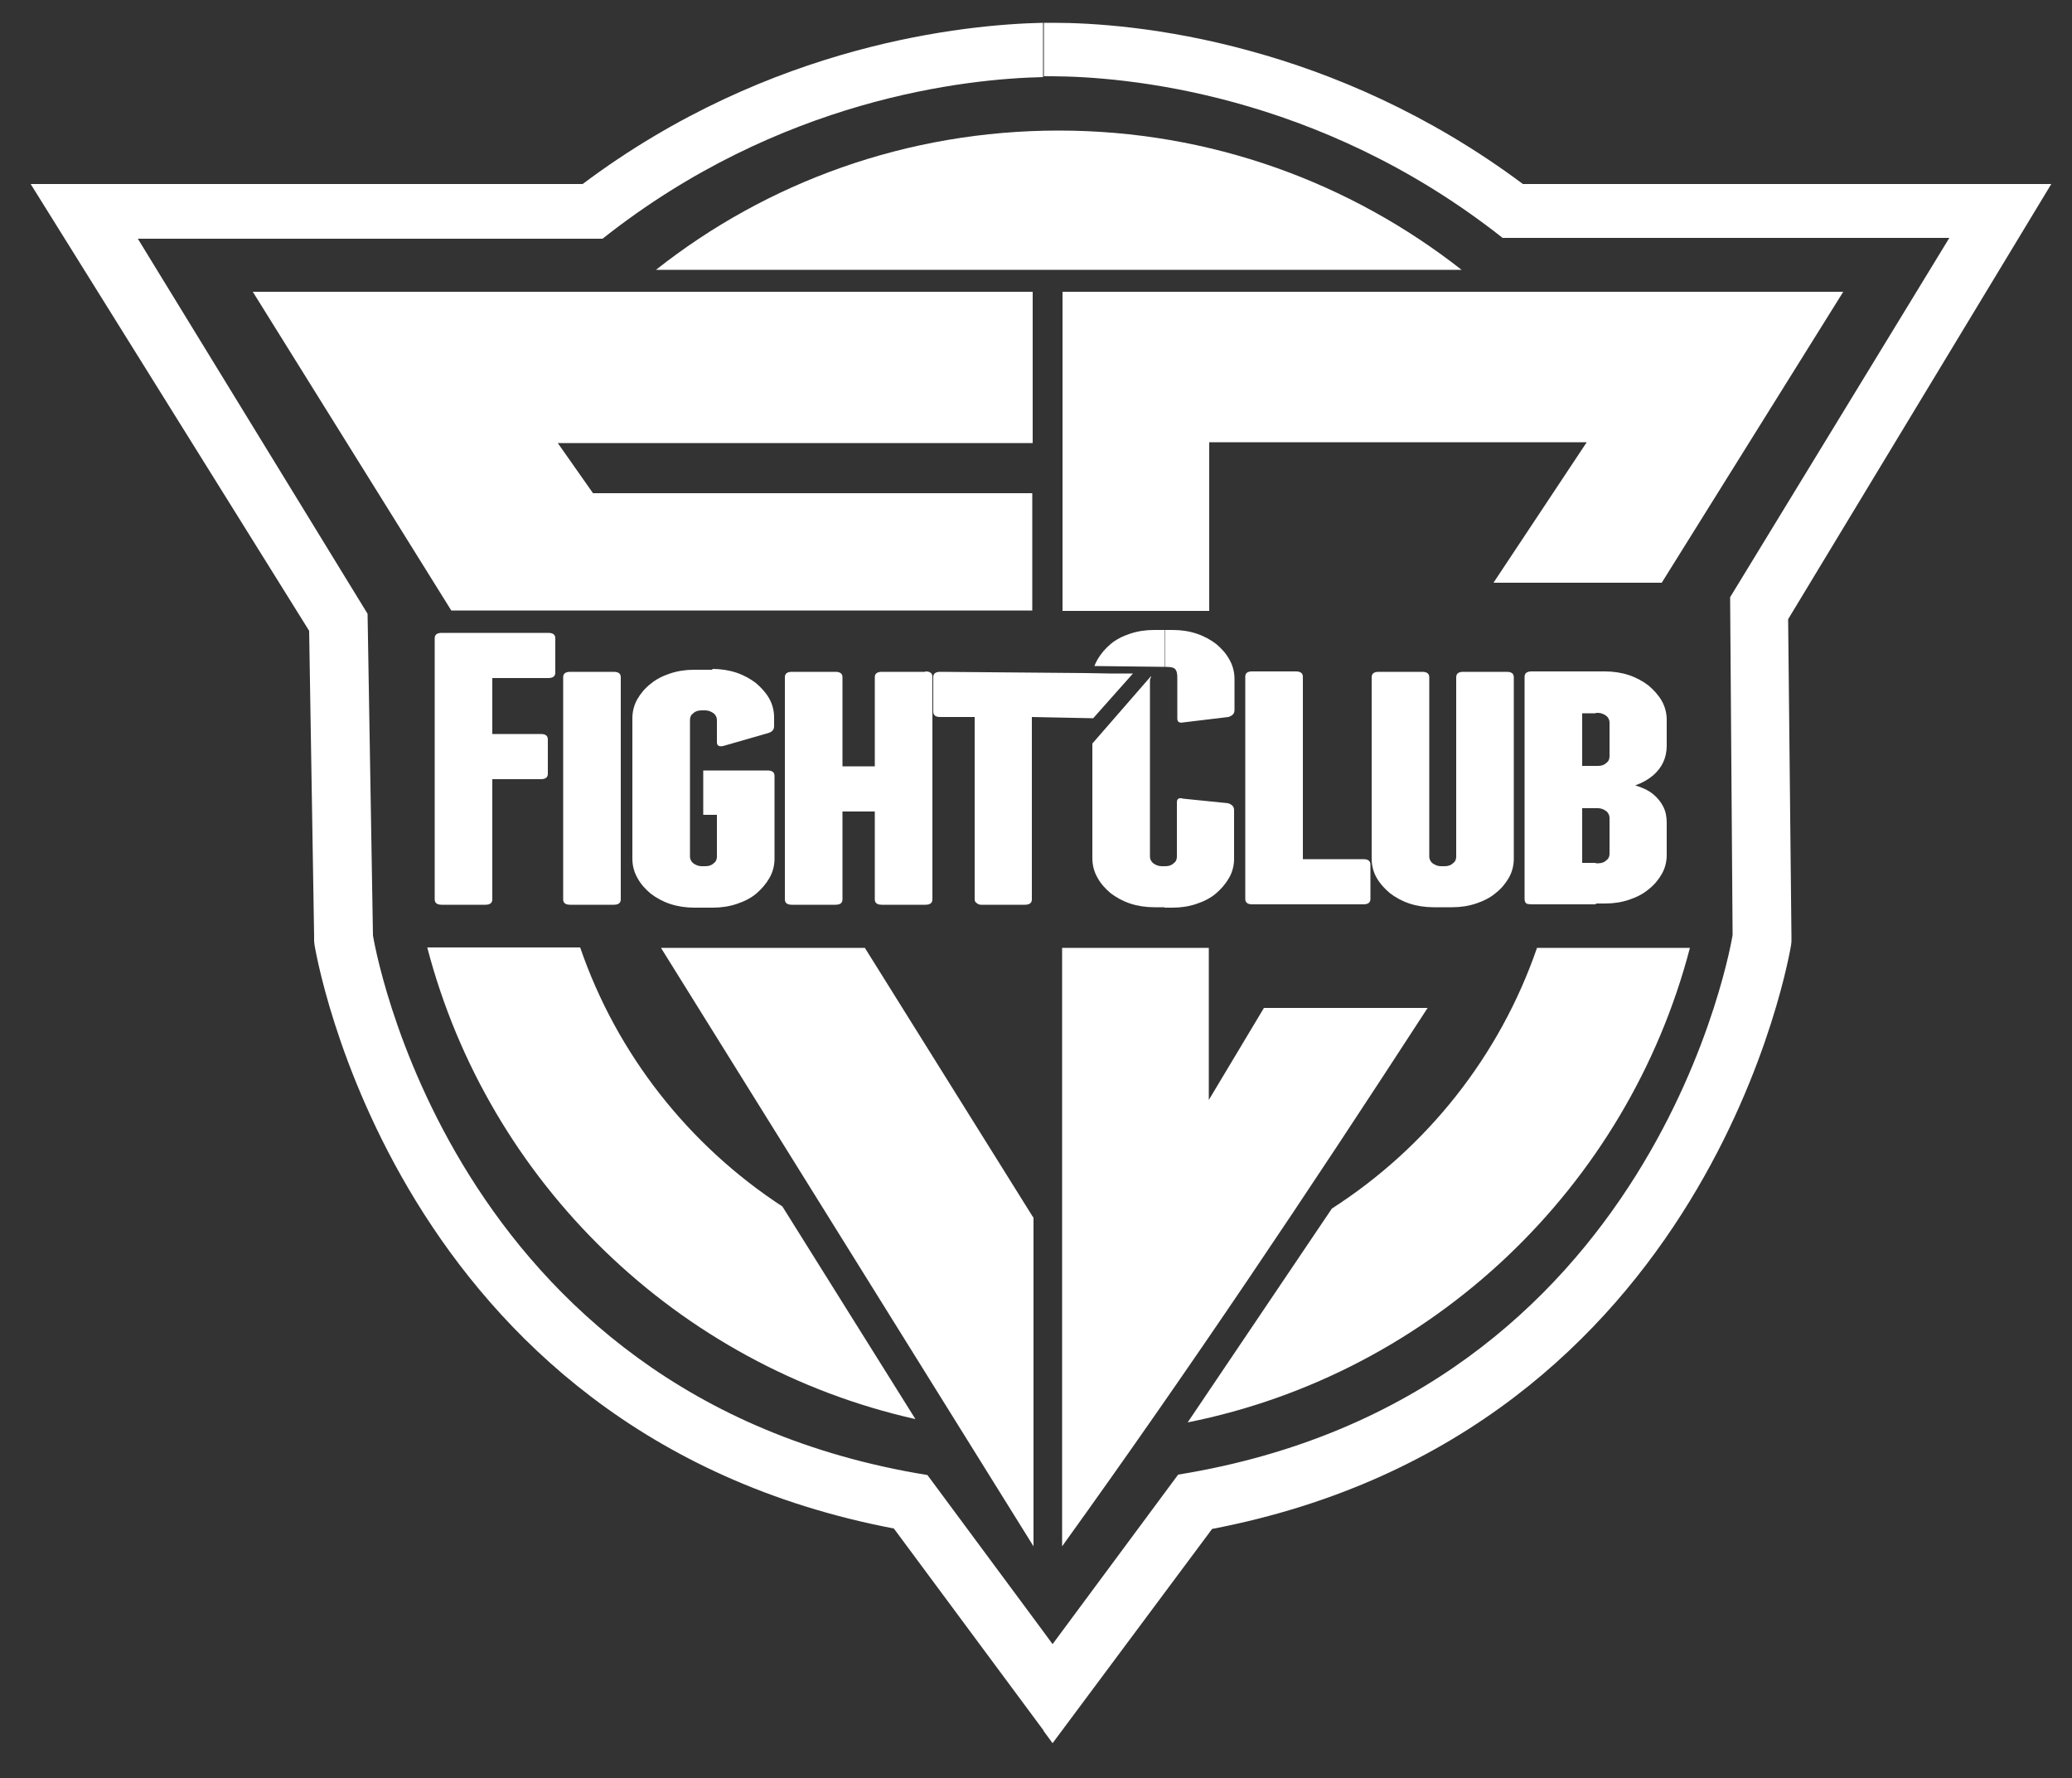
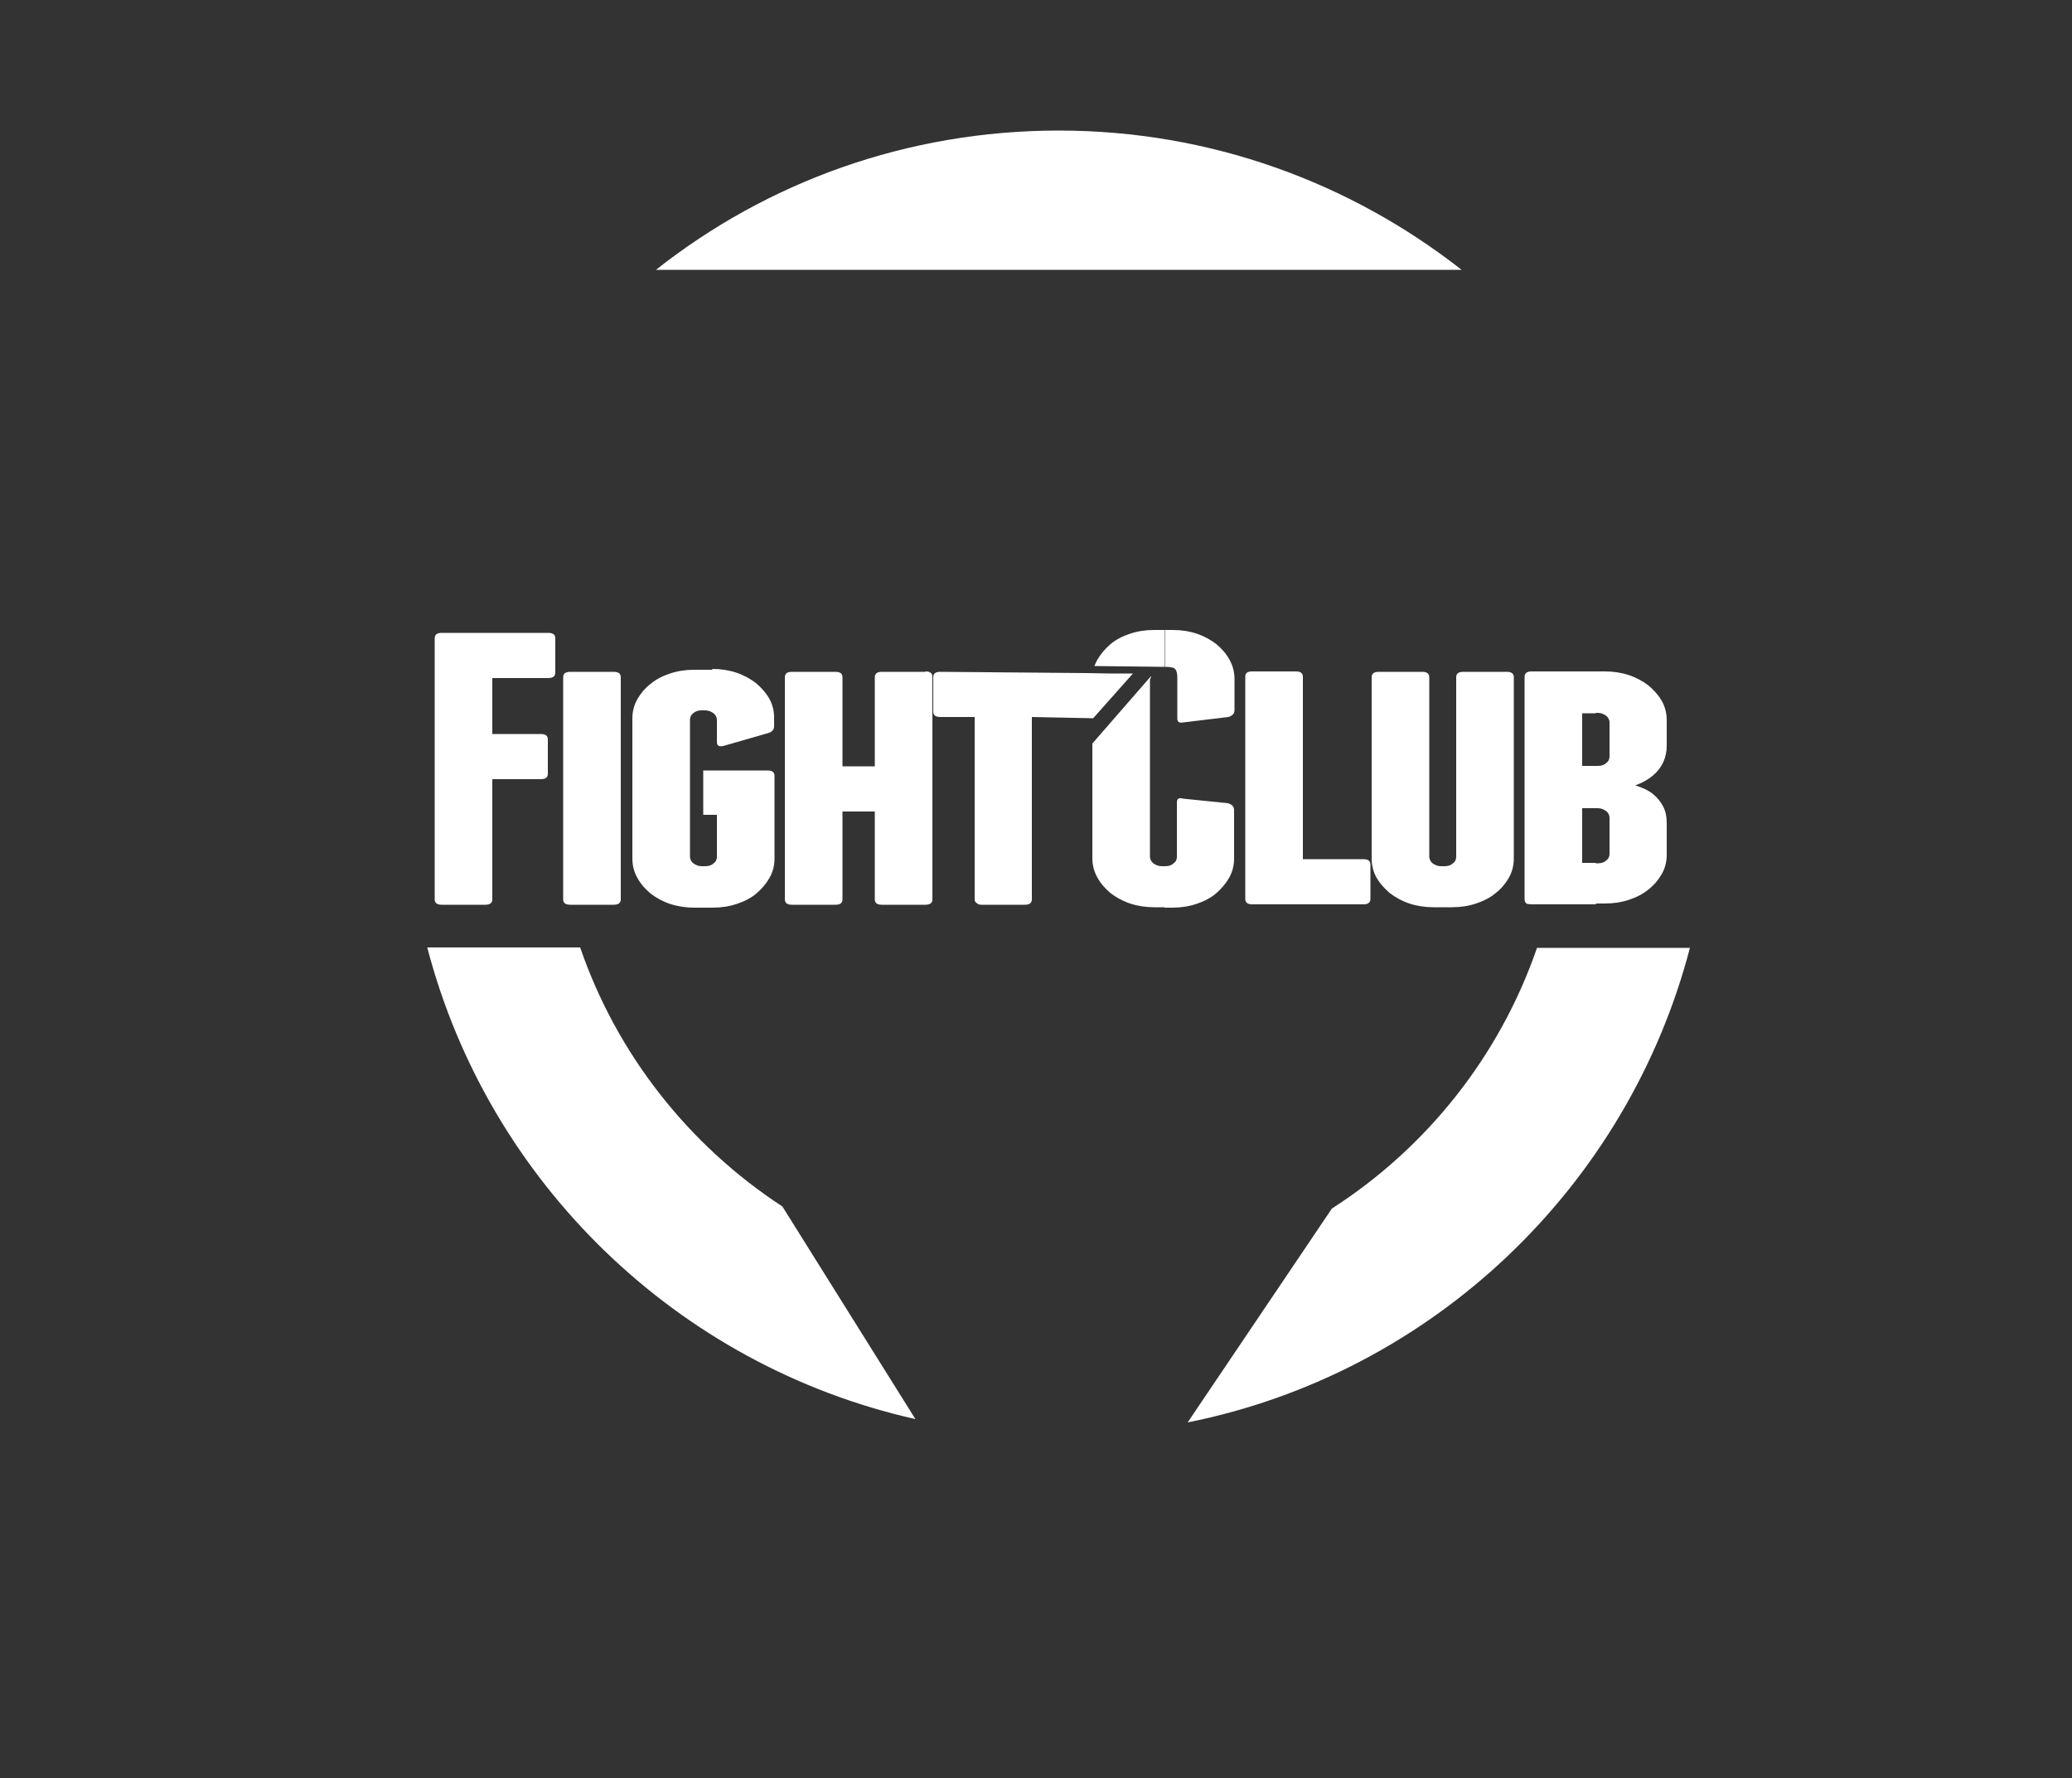
<svg xmlns="http://www.w3.org/2000/svg" version="1.1" id="Layer_1" x="0px" y="0px" viewBox="0 0 500 429" style="enable-background:new 0 0 500 429;" xml:space="preserve">
  <rect x="0" y="0" width="500" height="429" fill="#333333" stroke="none" />
  <style type="text/css">
	.st0{fill:#FFFFFF;}
	.st1{fill-rule:evenodd;clip-rule:evenodd;fill:#FFFFFF;}
	.st2{fill:#1D1D1B;}
	.st3{fill-rule:evenodd;clip-rule:evenodd;fill:#1D1D1B;}
	.st4{fill:none;}
	.st5{display:none;fill-rule:evenodd;clip-rule:evenodd;fill:#1D1D1B;}
</style>
-   <rect x="1.4" y="-1.2" class="st5" width="500" height="429" />
  <g>
-     <path class="st0" d="M251.8,393.7l2.2,3l30.3-40.9c116.1-18.8,133.8-130.2,133.8-130.2l-0.6-81.5l52.9-86.7H362.6   c-44.7-35.3-91.9-38.9-108.5-39c-0.7,0-1.4,0-2.2,0V5.5c0.8,0,1.5,0,2.2,0h0.1c9.1,0,26.5,1,47.5,6.8c19.8,5.4,43,15.1,65.8,32.1   h107.5H495l-63.5,105l0.8,76.6l0,1.2l-0.1,0.9c-0.1,0.3-18.7,117.6-139.7,140.8L254,420.6l-2.2-3V393.7z M33.2,57.5l55.5,90.6   l1.3,77.6c0,0,17.7,111.4,133.8,130.2l28,37.8v23.8l-36.1-48.7C94.6,345.7,76,228.4,75.9,228l-0.1-0.9l0-1.2l-1.2-73.7L7.4,44.4   h25.7h107.5c22.8-17.1,46-26.7,65.8-32.1c19.4-5.3,35.8-6.6,45.3-6.8v13.1c-18.4,0.4-63.5,5.1-106.3,39H33.2z" />
    <path class="st1" d="M385.1,218.3v-10h0.5c0.8,0,1.5-0.2,2-0.7c0.6-0.4,0.8-1,0.8-1.6v-8.7c0-0.6-0.3-1.2-0.8-1.6   c-0.6-0.4-1.2-0.7-2-0.7h-0.5v-10.2h0.5c0.8,0,1.5-0.2,2-0.7c0.6-0.4,0.8-1,0.8-1.6v-8.2c0-0.6-0.3-1.2-0.8-1.6   c-0.6-0.4-1.2-0.7-2-0.7h-0.5v-10h2.2c2,0,4,0.3,5.8,0.9c1.8,0.6,3.4,1.5,4.7,2.5c1.3,1.1,2.4,2.3,3.2,3.7c0.8,1.4,1.2,3,1.2,4.6   v6.2c0,2.9-1.1,5.3-3.3,7.2c-1.2,1-2.6,1.8-4.3,2.4c1.7,0.5,3.2,1.2,4.3,2.1c1.1,0.9,1.9,1.9,2.5,3.1c0.6,1.2,0.8,2.5,0.8,3.9v7.7   c0,1.6-0.4,3.2-1.2,4.6c-0.8,1.4-1.9,2.7-3.2,3.7c-1.3,1.1-2.9,1.9-4.7,2.5c-1.8,0.6-3.7,0.9-5.8,0.9H385.1z M283,152   c2.1,0,4,0.3,5.8,0.9c1.8,0.6,3.4,1.5,4.7,2.5c1.3,1.1,2.4,2.3,3.2,3.8c0.8,1.4,1.2,3,1.2,4.6v7.5c0,0.9-0.5,1.4-1.5,1.7l-10.8,1.3   c-1,0.2-1.5-0.1-1.5-0.9v-9.1c0-0.1,0-0.1,0-0.2c0.1-3.1-0.8-3.1-2.6-3.2l-0.4,0V152H283L283,152z M385.1,162.1v10h-3.3v12.7h3.3   V195h-3.3v13.2h3.3v10H370c-0.5,0-0.9,0-1.4-0.1c-0.4-0.1-0.7-0.5-0.7-1.2v-53.6c0-0.9,0.6-1.3,1.7-1.3H385.1L385.1,162.1z    M281,219v-10h0.2c0.8,0,1.5-0.2,2-0.7c0.6-0.4,0.8-1,0.8-1.6v-13.1c0-0.9,0.5-1.2,1.5-0.9l10.8,1.1c1,0.3,1.5,0.8,1.5,1.7v11.7   c0,1.6-0.4,3.2-1.2,4.6c-0.8,1.4-1.9,2.7-3.2,3.8c-1.3,1.1-2.9,1.9-4.7,2.5c-1.8,0.6-3.7,0.9-5.8,0.9H281L281,219z M363.6,162.1   c1.1,0,1.7,0.4,1.7,1.3v43.8c0,1.6-0.4,3.2-1.2,4.6c-0.8,1.4-1.9,2.7-3.2,3.7c-1.3,1.1-2.9,1.9-4.7,2.5c-1.8,0.6-3.7,0.9-5.8,0.9   h-4.5c-2,0-4-0.3-5.8-0.9c-1.8-0.6-3.4-1.5-4.7-2.5c-1.3-1.1-2.4-2.3-3.2-3.7c-0.8-1.4-1.2-3-1.2-4.6v-43.8c0-0.9,0.6-1.3,1.7-1.3   h10.5c1.1,0,1.7,0.4,1.7,1.3v43.3c0,0.6,0.3,1.2,0.8,1.6c0.6,0.4,1.2,0.7,2,0.7h0.9c0.8,0,1.5-0.2,2-0.7c0.6-0.4,0.8-1,0.8-1.6   v-43.3c0-0.9,0.6-1.3,1.7-1.3H363.6L363.6,162.1z M329,207.3c1.1,0,1.7,0.4,1.7,1.3v8.3c0,0.9-0.6,1.3-1.7,1.3h-16h-0.2h-0.1h-10.5   c-1.1,0-1.7-0.4-1.7-1.3v-53.6c0-0.9,0.5-1.3,1.7-1.3h10.5c1.1,0,1.7,0.4,1.7,1.3v44H329z M281,160.9l-16.9-0.2   c0.2-0.5,0.4-1,0.7-1.5c0.8-1.4,1.9-2.7,3.2-3.8c1.3-1.1,2.9-1.9,4.7-2.5c1.8-0.6,3.7-0.9,5.8-0.9h2.5V160.9L281,160.9z M281,208.9   v10h-2.5c-2,0-4-0.3-5.8-0.9c-1.8-0.6-3.4-1.5-4.7-2.5c-1.3-1.1-2.4-2.3-3.2-3.8c-0.8-1.4-1.2-3-1.2-4.6v-27.7l14.1-16.2l0.1,0.1   c-0.2,0.3-0.3,0.6-0.3,1v42.4c0,0.6,0.3,1.2,0.8,1.6c0.6,0.4,1.2,0.7,2,0.7H281z" />
-     <path class="st1" d="M249.3,293.7l-40.6-65h-49.2l89.9,144.4V293.7L249.3,293.7z M291.7,265.4l13.3-22.2h39.5   c-28.9,44.5-56.9,86.4-88.2,129.9v-56v-23.4v-65h35.4V265.4L291.7,265.4z M256.4,147.3v-40.7V70.4h35.4h153l-43.8,70.2h-40.6   l22.5-33.9h-91.1v40.7H256.4L256.4,147.3z M249.1,147.3V119h-106l-8.5-12.1h114.6V70.4H61l47.9,76.9H249.1z" />
    <path class="st1" d="M255.5,31.5c36.7,0,70.4,12.6,97.2,33.6H158.3C185,44,218.8,31.5,255.5,31.5L255.5,31.5z M407.8,228.7   c-15.1,57.8-62.2,102.7-121.2,114.5l34.8-51.6c22.9-14.7,40.5-36.8,49.5-62.9H407.8L407.8,228.7z M220.9,342.4   c-57.4-12.9-103-57.1-117.8-113.8h36.9c8.9,25.9,26.3,47.8,48.8,62.5L220.9,342.4z" />
    <path class="st1" d="M132.3,152.7c1.1,0,1.7,0.4,1.7,1.3v8.3c0,0.9-0.6,1.3-1.7,1.3h-13.5v13.5h11.7c1.1,0,1.7,0.4,1.7,1.3v8.3   c0,0.9-0.6,1.3-1.7,1.3h-11.7V217c0,0.9-0.6,1.3-1.7,1.3h-10.5c-1.1,0-1.7-0.4-1.7-1.3v-63c0-0.9,0.6-1.3,1.7-1.3H132.3   L132.3,152.7z M267.7,162.5l5.7,0l-9.6,10.8L249,173v44c0,0.9-0.6,1.3-1.7,1.3h-10.5c-0.4,0-0.8-0.1-1.1-0.4   c-0.4-0.2-0.5-0.6-0.5-0.9v-44h-8.3c-1.1,0-1.7-0.4-1.7-1.3v-8.3c0-0.9,0.6-1.3,1.7-1.3l35.2,0.3L267.7,162.5L267.7,162.5z    M223.3,162c1.1,0,1.7,0.4,1.7,1.3V217c0,0.9-0.6,1.3-1.7,1.3h-10.5c-1.1,0-1.7-0.4-1.7-1.3v-21.2h-7.8V217c0,0.9-0.6,1.3-1.7,1.3   h-10.5c-1.1,0-1.7-0.4-1.7-1.3v-53.6c0-0.9,0.6-1.3,1.7-1.3h10.5c1.1,0,1.7,0.4,1.7,1.3v21.5h7.8v-21.5c0-0.9,0.6-1.3,1.7-1.3   H223.3L223.3,162z M171.9,161.4c2,0,4,0.3,5.8,0.9c1.8,0.6,3.4,1.5,4.7,2.5c1.3,1.1,2.4,2.3,3.2,3.7c0.8,1.4,1.2,3,1.2,4.6v2.1   c0,0.9-0.5,1.4-1.5,1.7l-10.8,3.1c-1,0.2-1.5-0.1-1.5-0.9v-5.4c0-0.6-0.3-1.2-0.8-1.6c-0.6-0.4-1.2-0.7-2-0.7h-0.9   c-0.8,0-1.5,0.2-2,0.7c-0.6,0.4-0.8,1-0.8,1.6v33c0,0.6,0.3,1.2,0.8,1.6c0.6,0.4,1.2,0.7,2,0.7h0.9c0.8,0,1.5-0.2,2-0.7   c0.6-0.4,0.8-1,0.8-1.6v-10.1h-3.3v-10.7h15.5c1.1,0,1.7,0.4,1.7,1.3v20c0,1.6-0.4,3.2-1.2,4.6c-0.8,1.4-1.9,2.7-3.2,3.8   c-1.3,1.1-2.9,1.9-4.7,2.5c-1.8,0.6-3.7,0.9-5.8,0.9h-4.5c-2,0-4-0.3-5.8-0.9c-1.8-0.6-3.4-1.5-4.7-2.5c-1.3-1.1-2.4-2.3-3.2-3.8   c-0.8-1.4-1.2-3-1.2-4.6v-33.9c0-1.6,0.4-3.2,1.2-4.6c0.8-1.4,1.9-2.7,3.2-3.7c1.3-1.1,2.9-1.9,4.7-2.5c1.8-0.6,3.7-0.9,5.8-0.9   H171.9L171.9,161.4z M149.8,217c0,0.9-0.6,1.3-1.7,1.3h-10.5c-1.1,0-1.7-0.4-1.7-1.3v-53.6c0-0.9,0.6-1.3,1.7-1.3h10.5   c1.1,0,1.7,0.4,1.7,1.3V217z" />
  </g>
</svg>